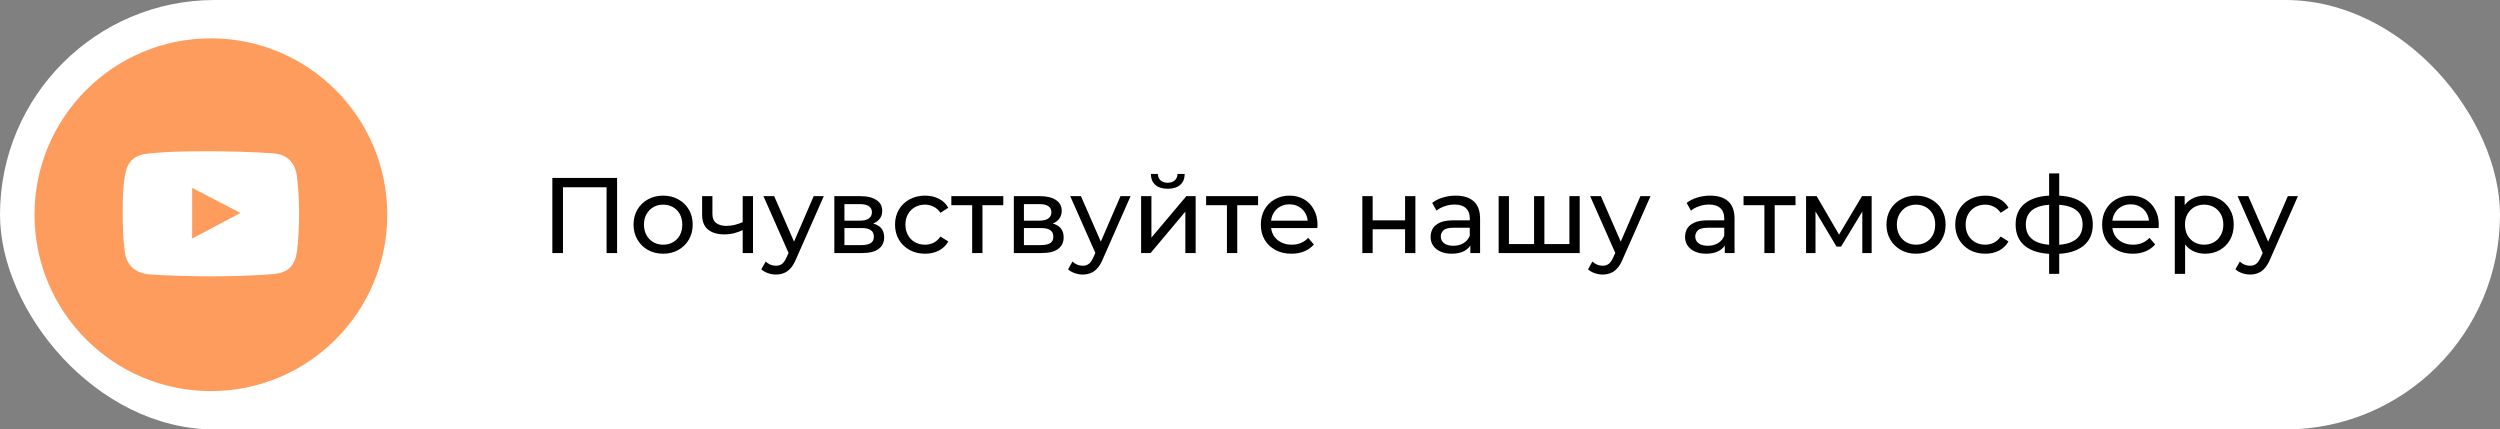
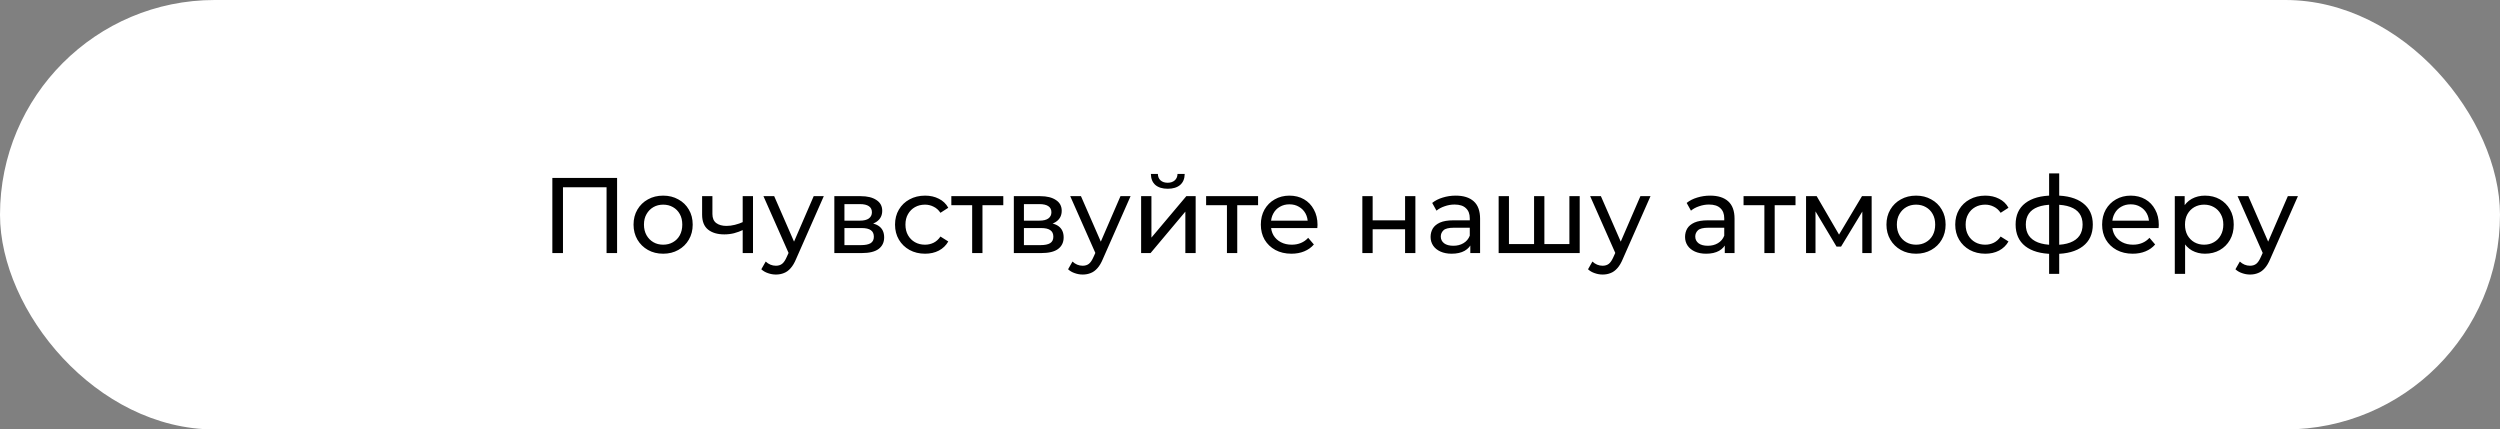
<svg xmlns="http://www.w3.org/2000/svg" width="326" height="56" viewBox="0 0 326 56" fill="none">
  <rect x="0" y="0" width="326" height="56" fill="#808080" stroke="none" />
  <rect width="326" height="56" rx="28" fill="white" />
  <path d="M72.026 33V23.2H80.468V33H79.096V24.054L79.432 24.418H73.062L73.412 24.054V33H72.026ZM86.478 33.084C85.731 33.084 85.069 32.921 84.49 32.594C83.911 32.267 83.454 31.819 83.118 31.25C82.782 30.671 82.614 30.018 82.614 29.29C82.614 28.553 82.782 27.899 83.118 27.33C83.454 26.761 83.911 26.317 84.49 26C85.069 25.673 85.731 25.51 86.478 25.51C87.215 25.51 87.873 25.673 88.452 26C89.04 26.317 89.497 26.761 89.824 27.33C90.16 27.89 90.328 28.543 90.328 29.29C90.328 30.027 90.16 30.681 89.824 31.25C89.497 31.819 89.04 32.267 88.452 32.594C87.873 32.921 87.215 33.084 86.478 33.084ZM86.478 31.908C86.954 31.908 87.379 31.801 87.752 31.586C88.135 31.371 88.433 31.068 88.648 30.676C88.863 30.275 88.97 29.813 88.97 29.29C88.97 28.758 88.863 28.301 88.648 27.918C88.433 27.526 88.135 27.223 87.752 27.008C87.379 26.793 86.954 26.686 86.478 26.686C86.002 26.686 85.577 26.793 85.204 27.008C84.831 27.223 84.532 27.526 84.308 27.918C84.084 28.301 83.972 28.758 83.972 29.29C83.972 29.813 84.084 30.275 84.308 30.676C84.532 31.068 84.831 31.371 85.204 31.586C85.577 31.801 86.002 31.908 86.478 31.908ZM96.945 29.962C96.553 30.149 96.147 30.298 95.727 30.41C95.316 30.513 94.891 30.564 94.453 30.564C93.557 30.564 92.847 30.354 92.325 29.934C91.811 29.514 91.555 28.865 91.555 27.988V25.58H92.899V27.904C92.899 28.436 93.062 28.828 93.389 29.08C93.725 29.332 94.173 29.458 94.733 29.458C95.088 29.458 95.451 29.411 95.825 29.318C96.207 29.225 96.581 29.094 96.945 28.926V29.962ZM96.847 33V25.58H98.191V33H96.847ZM101.178 35.8C100.823 35.8 100.478 35.739 100.142 35.618C99.806 35.506 99.517 35.338 99.274 35.114L99.848 34.106C100.035 34.283 100.24 34.419 100.464 34.512C100.688 34.605 100.926 34.652 101.178 34.652C101.505 34.652 101.775 34.568 101.99 34.4C102.205 34.232 102.405 33.933 102.592 33.504L103.054 32.482L103.194 32.314L106.106 25.58H107.422L103.824 33.742C103.609 34.265 103.367 34.675 103.096 34.974C102.835 35.273 102.545 35.483 102.228 35.604C101.911 35.735 101.561 35.8 101.178 35.8ZM102.942 33.238L99.554 25.58H100.954L103.838 32.188L102.942 33.238ZM108.798 33V25.58H112.242C113.11 25.58 113.791 25.748 114.286 26.084C114.79 26.411 115.042 26.877 115.042 27.484C115.042 28.091 114.804 28.562 114.328 28.898C113.861 29.225 113.241 29.388 112.466 29.388L112.676 29.024C113.563 29.024 114.221 29.187 114.65 29.514C115.079 29.841 115.294 30.321 115.294 30.956C115.294 31.6 115.051 32.104 114.566 32.468C114.09 32.823 113.357 33 112.368 33H108.798ZM110.114 31.964H112.27C112.83 31.964 113.25 31.88 113.53 31.712C113.81 31.535 113.95 31.255 113.95 30.872C113.95 30.48 113.819 30.195 113.558 30.018C113.306 29.831 112.905 29.738 112.354 29.738H110.114V31.964ZM110.114 28.772H112.13C112.643 28.772 113.031 28.679 113.292 28.492C113.563 28.296 113.698 28.025 113.698 27.68C113.698 27.325 113.563 27.059 113.292 26.882C113.031 26.705 112.643 26.616 112.13 26.616H110.114V28.772ZM120.632 33.084C119.876 33.084 119.199 32.921 118.602 32.594C118.014 32.267 117.552 31.819 117.216 31.25C116.88 30.681 116.712 30.027 116.712 29.29C116.712 28.553 116.88 27.899 117.216 27.33C117.552 26.761 118.014 26.317 118.602 26C119.199 25.673 119.876 25.51 120.632 25.51C121.304 25.51 121.901 25.645 122.424 25.916C122.956 26.177 123.366 26.569 123.656 27.092L122.634 27.75C122.391 27.386 122.092 27.12 121.738 26.952C121.392 26.775 121.019 26.686 120.618 26.686C120.132 26.686 119.698 26.793 119.316 27.008C118.933 27.223 118.63 27.526 118.406 27.918C118.182 28.301 118.07 28.758 118.07 29.29C118.07 29.822 118.182 30.284 118.406 30.676C118.63 31.068 118.933 31.371 119.316 31.586C119.698 31.801 120.132 31.908 120.618 31.908C121.019 31.908 121.392 31.824 121.738 31.656C122.092 31.479 122.391 31.208 122.634 30.844L123.656 31.488C123.366 32.001 122.956 32.398 122.424 32.678C121.901 32.949 121.304 33.084 120.632 33.084ZM126.77 33V26.406L127.106 26.756H124.054V25.58H130.83V26.756H127.792L128.114 26.406V33H126.77ZM132.204 33V25.58H135.648C136.516 25.58 137.198 25.748 137.692 26.084C138.196 26.411 138.448 26.877 138.448 27.484C138.448 28.091 138.21 28.562 137.734 28.898C137.268 29.225 136.647 29.388 135.872 29.388L136.082 29.024C136.969 29.024 137.627 29.187 138.056 29.514C138.486 29.841 138.7 30.321 138.7 30.956C138.7 31.6 138.458 32.104 137.972 32.468C137.496 32.823 136.764 33 135.774 33H132.204ZM133.52 31.964H135.676C136.236 31.964 136.656 31.88 136.936 31.712C137.216 31.535 137.356 31.255 137.356 30.872C137.356 30.48 137.226 30.195 136.964 30.018C136.712 29.831 136.311 29.738 135.76 29.738H133.52V31.964ZM133.52 28.772H135.536C136.05 28.772 136.437 28.679 136.698 28.492C136.969 28.296 137.104 28.025 137.104 27.68C137.104 27.325 136.969 27.059 136.698 26.882C136.437 26.705 136.05 26.616 135.536 26.616H133.52V28.772ZM141.182 35.8C140.827 35.8 140.482 35.739 140.146 35.618C139.81 35.506 139.521 35.338 139.278 35.114L139.852 34.106C140.039 34.283 140.244 34.419 140.468 34.512C140.692 34.605 140.93 34.652 141.182 34.652C141.509 34.652 141.779 34.568 141.994 34.4C142.209 34.232 142.409 33.933 142.596 33.504L143.058 32.482L143.198 32.314L146.11 25.58H147.426L143.828 33.742C143.613 34.265 143.371 34.675 143.1 34.974C142.839 35.273 142.549 35.483 142.232 35.604C141.915 35.735 141.565 35.8 141.182 35.8ZM142.946 33.238L139.558 25.58H140.958L143.842 32.188L142.946 33.238ZM148.802 33V25.58H150.146V30.984L154.696 25.58H155.914V33H154.57V27.596L150.034 33H148.802ZM152.274 24.614C151.593 24.614 151.056 24.451 150.664 24.124C150.281 23.788 150.085 23.307 150.076 22.682H150.986C150.995 23.037 151.112 23.317 151.336 23.522C151.569 23.727 151.877 23.83 152.26 23.83C152.643 23.83 152.951 23.727 153.184 23.522C153.417 23.317 153.539 23.037 153.548 22.682H154.486C154.477 23.307 154.276 23.788 153.884 24.124C153.492 24.451 152.955 24.614 152.274 24.614ZM159.993 33V26.406L160.329 26.756H157.277V25.58H164.053V26.756H161.015L161.337 26.406V33H159.993ZM168.403 33.084C167.61 33.084 166.91 32.921 166.303 32.594C165.706 32.267 165.239 31.819 164.903 31.25C164.576 30.681 164.413 30.027 164.413 29.29C164.413 28.553 164.572 27.899 164.889 27.33C165.216 26.761 165.659 26.317 166.219 26C166.788 25.673 167.428 25.51 168.137 25.51C168.856 25.51 169.49 25.669 170.041 25.986C170.592 26.303 171.021 26.751 171.329 27.33C171.646 27.899 171.805 28.567 171.805 29.332C171.805 29.388 171.8 29.453 171.791 29.528C171.791 29.603 171.786 29.673 171.777 29.738H165.463V28.772H171.077L170.531 29.108C170.54 28.632 170.442 28.207 170.237 27.834C170.032 27.461 169.747 27.171 169.383 26.966C169.028 26.751 168.613 26.644 168.137 26.644C167.67 26.644 167.255 26.751 166.891 26.966C166.527 27.171 166.242 27.465 166.037 27.848C165.832 28.221 165.729 28.651 165.729 29.136V29.36C165.729 29.855 165.841 30.298 166.065 30.69C166.298 31.073 166.62 31.371 167.031 31.586C167.442 31.801 167.913 31.908 168.445 31.908C168.884 31.908 169.28 31.833 169.635 31.684C169.999 31.535 170.316 31.311 170.587 31.012L171.329 31.88C170.993 32.272 170.573 32.571 170.069 32.776C169.574 32.981 169.019 33.084 168.403 33.084ZM177.65 33V25.58H178.994V28.73H183.222V25.58H184.566V33H183.222V29.892H178.994V33H177.65ZM191.729 33V31.432L191.659 31.138V28.464C191.659 27.895 191.491 27.456 191.155 27.148C190.828 26.831 190.334 26.672 189.671 26.672C189.232 26.672 188.803 26.747 188.383 26.896C187.963 27.036 187.608 27.227 187.319 27.47L186.759 26.462C187.142 26.154 187.599 25.921 188.131 25.762C188.672 25.594 189.237 25.51 189.825 25.51C190.842 25.51 191.626 25.757 192.177 26.252C192.728 26.747 193.003 27.503 193.003 28.52V33H191.729ZM189.293 33.084C188.742 33.084 188.257 32.991 187.837 32.804C187.426 32.617 187.109 32.361 186.885 32.034C186.661 31.698 186.549 31.32 186.549 30.9C186.549 30.499 186.642 30.135 186.829 29.808C187.025 29.481 187.338 29.22 187.767 29.024C188.206 28.828 188.794 28.73 189.531 28.73H191.883V29.696H189.587C188.915 29.696 188.462 29.808 188.229 30.032C187.996 30.256 187.879 30.527 187.879 30.844C187.879 31.208 188.024 31.502 188.313 31.726C188.602 31.941 189.004 32.048 189.517 32.048C190.021 32.048 190.46 31.936 190.833 31.712C191.216 31.488 191.491 31.161 191.659 30.732L191.925 31.656C191.748 32.095 191.435 32.445 190.987 32.706C190.539 32.958 189.974 33.084 189.293 33.084ZM200.351 31.824L200.043 32.174V25.58H201.387V32.174L201.051 31.824H204.971L204.649 32.174V25.58H205.993V33H195.423V25.58H196.767V32.174L196.445 31.824H200.351ZM208.981 35.8C208.626 35.8 208.281 35.739 207.945 35.618C207.609 35.506 207.319 35.338 207.077 35.114L207.651 34.106C207.837 34.283 208.043 34.419 208.267 34.512C208.491 34.605 208.729 34.652 208.981 34.652C209.307 34.652 209.578 34.568 209.793 34.4C210.007 34.232 210.208 33.933 210.395 33.504L210.857 32.482L210.997 32.314L213.909 25.58H215.225L211.627 33.742C211.412 34.265 211.169 34.675 210.899 34.974C210.637 35.273 210.348 35.483 210.031 35.604C209.713 35.735 209.363 35.8 208.981 35.8ZM210.745 33.238L207.357 25.58H208.757L211.641 32.188L210.745 33.238ZM224.911 33V31.432L224.841 31.138V28.464C224.841 27.895 224.673 27.456 224.337 27.148C224.01 26.831 223.515 26.672 222.853 26.672C222.414 26.672 221.985 26.747 221.565 26.896C221.145 27.036 220.79 27.227 220.501 27.47L219.941 26.462C220.323 26.154 220.781 25.921 221.313 25.762C221.854 25.594 222.419 25.51 223.007 25.51C224.024 25.51 224.808 25.757 225.359 26.252C225.909 26.747 226.185 27.503 226.185 28.52V33H224.911ZM222.475 33.084C221.924 33.084 221.439 32.991 221.019 32.804C220.608 32.617 220.291 32.361 220.067 32.034C219.843 31.698 219.731 31.32 219.731 30.9C219.731 30.499 219.824 30.135 220.011 29.808C220.207 29.481 220.519 29.22 220.949 29.024C221.387 28.828 221.975 28.73 222.713 28.73H225.065V29.696H222.769C222.097 29.696 221.644 29.808 221.411 30.032C221.177 30.256 221.061 30.527 221.061 30.844C221.061 31.208 221.205 31.502 221.495 31.726C221.784 31.941 222.185 32.048 222.699 32.048C223.203 32.048 223.641 31.936 224.015 31.712C224.397 31.488 224.673 31.161 224.841 30.732L225.107 31.656C224.929 32.095 224.617 32.445 224.169 32.706C223.721 32.958 223.156 33.084 222.475 33.084ZM230.075 33V26.406L230.411 26.756H227.359V25.58H234.135V26.756H231.097L231.419 26.406V33H230.075ZM235.509 33V25.58H236.895L240.087 31.068H239.527L242.803 25.58H244.063V33H242.845V27.092L243.069 27.218L240.073 32.16H239.485L236.475 27.12L236.741 27.064V33H235.509ZM249.857 33.084C249.11 33.084 248.448 32.921 247.869 32.594C247.29 32.267 246.833 31.819 246.497 31.25C246.161 30.671 245.993 30.018 245.993 29.29C245.993 28.553 246.161 27.899 246.497 27.33C246.833 26.761 247.29 26.317 247.869 26C248.448 25.673 249.11 25.51 249.857 25.51C250.594 25.51 251.252 25.673 251.831 26C252.419 26.317 252.876 26.761 253.203 27.33C253.539 27.89 253.707 28.543 253.707 29.29C253.707 30.027 253.539 30.681 253.203 31.25C252.876 31.819 252.419 32.267 251.831 32.594C251.252 32.921 250.594 33.084 249.857 33.084ZM249.857 31.908C250.333 31.908 250.758 31.801 251.131 31.586C251.514 31.371 251.812 31.068 252.027 30.676C252.242 30.275 252.349 29.813 252.349 29.29C252.349 28.758 252.242 28.301 252.027 27.918C251.812 27.526 251.514 27.223 251.131 27.008C250.758 26.793 250.333 26.686 249.857 26.686C249.381 26.686 248.956 26.793 248.583 27.008C248.21 27.223 247.911 27.526 247.687 27.918C247.463 28.301 247.351 28.758 247.351 29.29C247.351 29.813 247.463 30.275 247.687 30.676C247.911 31.068 248.21 31.371 248.583 31.586C248.956 31.801 249.381 31.908 249.857 31.908ZM258.882 33.084C258.126 33.084 257.449 32.921 256.852 32.594C256.264 32.267 255.802 31.819 255.466 31.25C255.13 30.681 254.962 30.027 254.962 29.29C254.962 28.553 255.13 27.899 255.466 27.33C255.802 26.761 256.264 26.317 256.852 26C257.449 25.673 258.126 25.51 258.882 25.51C259.554 25.51 260.151 25.645 260.674 25.916C261.206 26.177 261.616 26.569 261.906 27.092L260.884 27.75C260.641 27.386 260.342 27.12 259.988 26.952C259.642 26.775 259.269 26.686 258.868 26.686C258.382 26.686 257.948 26.793 257.566 27.008C257.183 27.223 256.88 27.526 256.656 27.918C256.432 28.301 256.32 28.758 256.32 29.29C256.32 29.822 256.432 30.284 256.656 30.676C256.88 31.068 257.183 31.371 257.566 31.586C257.948 31.801 258.382 31.908 258.868 31.908C259.269 31.908 259.642 31.824 259.988 31.656C260.342 31.479 260.641 31.208 260.884 30.844L261.906 31.488C261.616 32.001 261.206 32.398 260.674 32.678C260.151 32.949 259.554 33.084 258.882 33.084ZM267.96 33.112C267.951 33.112 267.918 33.112 267.862 33.112C267.816 33.112 267.769 33.112 267.722 33.112C267.676 33.112 267.648 33.112 267.638 33.112C266.117 33.093 264.936 32.757 264.096 32.104C263.256 31.441 262.836 30.499 262.836 29.276C262.836 28.063 263.256 27.134 264.096 26.49C264.946 25.837 266.14 25.505 267.68 25.496C267.699 25.496 267.727 25.496 267.764 25.496C267.811 25.496 267.853 25.496 267.89 25.496C267.937 25.496 267.965 25.496 267.974 25.496C269.533 25.496 270.742 25.823 271.6 26.476C272.468 27.129 272.902 28.063 272.902 29.276C272.902 30.508 272.468 31.455 271.6 32.118C270.732 32.781 269.519 33.112 267.96 33.112ZM267.932 31.936C268.744 31.936 269.416 31.833 269.948 31.628C270.49 31.423 270.896 31.124 271.166 30.732C271.437 30.34 271.572 29.855 271.572 29.276C271.572 28.707 271.437 28.231 271.166 27.848C270.896 27.465 270.49 27.176 269.948 26.98C269.416 26.784 268.744 26.686 267.932 26.686C267.914 26.686 267.876 26.686 267.82 26.686C267.764 26.686 267.732 26.686 267.722 26.686C266.929 26.686 266.266 26.789 265.734 26.994C265.212 27.19 264.82 27.479 264.558 27.862C264.297 28.245 264.166 28.716 264.166 29.276C264.166 29.845 264.297 30.326 264.558 30.718C264.829 31.11 265.226 31.409 265.748 31.614C266.28 31.819 266.938 31.927 267.722 31.936C267.741 31.936 267.774 31.936 267.82 31.936C267.876 31.936 267.914 31.936 267.932 31.936ZM267.204 35.716V22.612H268.52V35.716H267.204ZM278.106 33.084C277.313 33.084 276.613 32.921 276.006 32.594C275.409 32.267 274.942 31.819 274.606 31.25C274.279 30.681 274.116 30.027 274.116 29.29C274.116 28.553 274.275 27.899 274.592 27.33C274.919 26.761 275.362 26.317 275.922 26C276.491 25.673 277.131 25.51 277.84 25.51C278.559 25.51 279.193 25.669 279.744 25.986C280.295 26.303 280.724 26.751 281.032 27.33C281.349 27.899 281.508 28.567 281.508 29.332C281.508 29.388 281.503 29.453 281.494 29.528C281.494 29.603 281.489 29.673 281.48 29.738H275.166V28.772H280.78L280.234 29.108C280.243 28.632 280.145 28.207 279.94 27.834C279.735 27.461 279.45 27.171 279.086 26.966C278.731 26.751 278.316 26.644 277.84 26.644C277.373 26.644 276.958 26.751 276.594 26.966C276.23 27.171 275.945 27.465 275.74 27.848C275.535 28.221 275.432 28.651 275.432 29.136V29.36C275.432 29.855 275.544 30.298 275.768 30.69C276.001 31.073 276.323 31.371 276.734 31.586C277.145 31.801 277.616 31.908 278.148 31.908C278.587 31.908 278.983 31.833 279.338 31.684C279.702 31.535 280.019 31.311 280.29 31.012L281.032 31.88C280.696 32.272 280.276 32.571 279.772 32.776C279.277 32.981 278.722 33.084 278.106 33.084ZM287.527 33.084C286.911 33.084 286.346 32.944 285.833 32.664C285.329 32.375 284.923 31.95 284.615 31.39C284.316 30.83 284.167 30.13 284.167 29.29C284.167 28.45 284.312 27.75 284.601 27.19C284.9 26.63 285.301 26.21 285.805 25.93C286.318 25.65 286.892 25.51 287.527 25.51C288.255 25.51 288.899 25.669 289.459 25.986C290.019 26.303 290.462 26.747 290.789 27.316C291.116 27.876 291.279 28.534 291.279 29.29C291.279 30.046 291.116 30.709 290.789 31.278C290.462 31.847 290.019 32.291 289.459 32.608C288.899 32.925 288.255 33.084 287.527 33.084ZM283.593 35.716V25.58H284.881V27.582L284.797 29.304L284.937 31.026V35.716H283.593ZM287.415 31.908C287.891 31.908 288.316 31.801 288.689 31.586C289.072 31.371 289.37 31.068 289.585 30.676C289.809 30.275 289.921 29.813 289.921 29.29C289.921 28.758 289.809 28.301 289.585 27.918C289.37 27.526 289.072 27.223 288.689 27.008C288.316 26.793 287.891 26.686 287.415 26.686C286.948 26.686 286.524 26.793 286.141 27.008C285.768 27.223 285.469 27.526 285.245 27.918C285.03 28.301 284.923 28.758 284.923 29.29C284.923 29.813 285.03 30.275 285.245 30.676C285.469 31.068 285.768 31.371 286.141 31.586C286.524 31.801 286.948 31.908 287.415 31.908ZM293.405 35.8C293.05 35.8 292.705 35.739 292.369 35.618C292.033 35.506 291.743 35.338 291.501 35.114L292.075 34.106C292.261 34.283 292.467 34.419 292.691 34.512C292.915 34.605 293.153 34.652 293.405 34.652C293.731 34.652 294.002 34.568 294.217 34.4C294.431 34.232 294.632 33.933 294.819 33.504L295.281 32.482L295.421 32.314L298.333 25.58H299.649L296.051 33.742C295.836 34.265 295.593 34.675 295.323 34.974C295.061 35.273 294.772 35.483 294.455 35.604C294.137 35.735 293.787 35.8 293.405 35.8ZM295.169 33.238L291.781 25.58H293.181L296.065 32.188L295.169 33.238Z" fill="black" />
  <circle cx="27.61" cy="27.902" r="22.829" fill="white" />
  <g clip-path="url(#clip0_516_2)">
-     <path fill-rule="evenodd" clip-rule="evenodd" d="M27.5 51C40.202 51 50.5 40.702 50.5 28C50.5 15.298 40.202 5 27.5 5C14.798 5 4.5 15.298 4.5 28C4.5 40.702 14.798 51 27.5 51ZM35.734 20.008C37.499 20.167 38.494 21.248 38.712 22.969C38.865 24.171 39 25.891 39 27.742C39 30.991 38.712 32.87 38.712 32.87C38.442 34.585 37.613 35.516 35.869 35.713C33.921 35.934 29.54 36.035 27.593 36.035C25.578 36.035 21.504 35.95 19.469 35.781C17.721 35.635 16.528 34.658 16.288 32.921C16.113 31.655 16 30.151 16 27.759C16 25.096 16.096 23.969 16.322 22.766C16.643 21.049 17.463 20.218 19.334 20.024C21.297 19.822 23.153 19.72 27.305 19.72C29.335 19.72 33.712 19.825 35.734 20.008ZM25.055 24.498V31.11L31.35 27.77L25.055 24.498Z" fill="#FE9C5D" />
-   </g>
+     </g>
  <defs>
    <clipPath id="clip0_516_2">
-       <rect width="46" height="46" fill="white" transform="translate(4.5 5)" />
-     </clipPath>
+       </clipPath>
  </defs>
</svg>